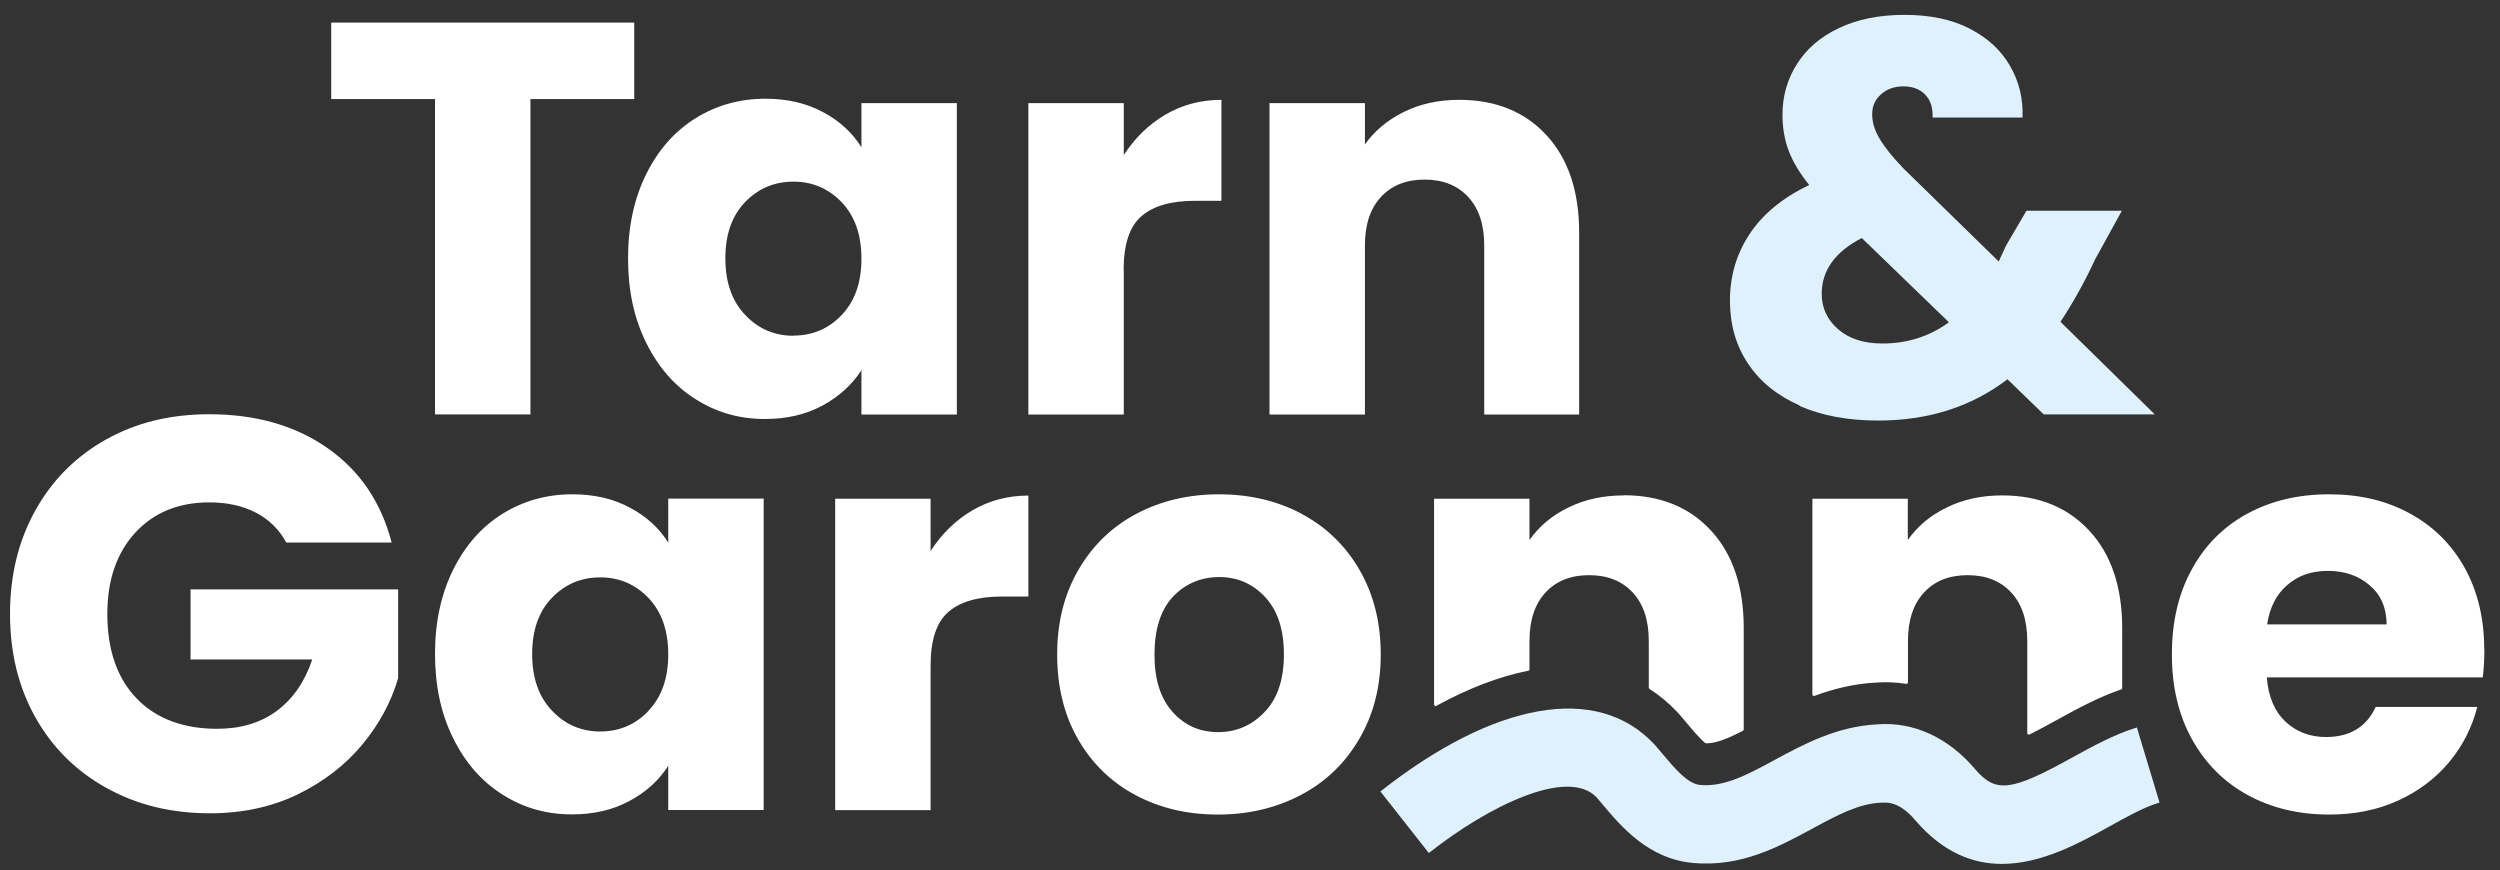
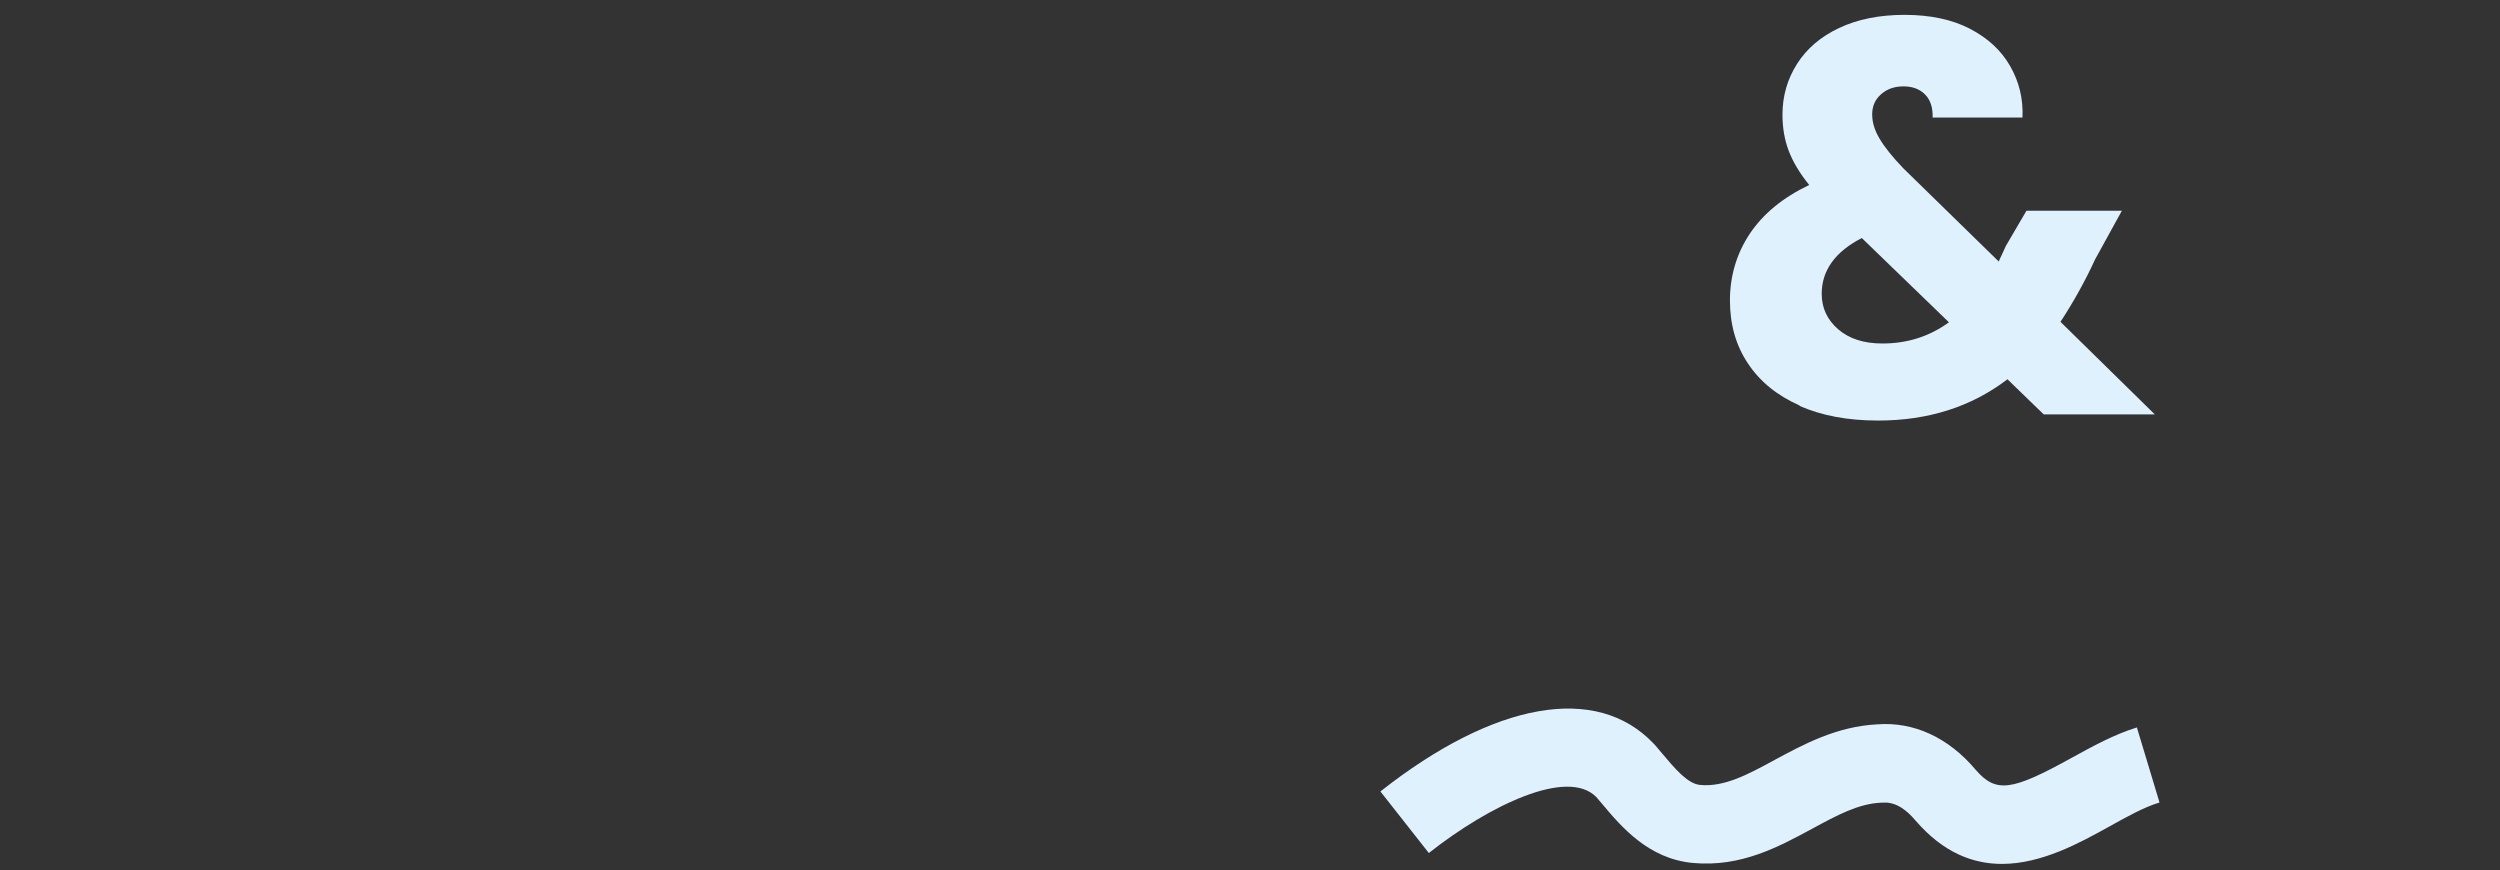
<svg xmlns="http://www.w3.org/2000/svg" width="158" height="55" viewBox="0 0 158 55" fill="none">
  <rect x="0" y="0" width="158" height="55" fill="#333333" stroke="none" />
-   <path d="M42.243 34.31C41.673 33.39 40.873 32.65 39.823 32.09C38.773 31.52 37.563 31.24 36.173 31.24C34.553 31.24 33.083 31.65 31.763 32.47C30.443 33.29 29.403 34.47 28.643 36C27.883 37.53 27.493 39.3 27.493 41.32C27.493 43.34 27.873 45.12 28.643 46.66C29.403 48.2 30.443 49.39 31.763 50.22C33.083 51.06 34.543 51.47 36.133 51.47C37.523 51.47 38.733 51.19 39.783 50.62C40.833 50.06 41.643 49.32 42.233 48.4V51.19H48.263V31.51H42.233V34.3H42.243V34.31ZM40.983 44.93C40.153 45.8 39.133 46.23 37.933 46.23C36.733 46.23 35.713 45.79 34.883 44.91C34.043 44.03 33.633 42.84 33.633 41.33C33.633 39.82 34.053 38.64 34.883 37.78C35.713 36.92 36.733 36.49 37.933 36.49C39.133 36.49 40.143 36.92 40.983 37.79C41.813 38.66 42.233 39.85 42.233 41.36C42.233 42.87 41.813 44.05 40.983 44.92V44.93ZM27.493 26.19H33.523V6.26H40.083V1.43H20.933V6.26H27.493V26.19ZM71.013 17.06C71.013 15.44 71.393 14.3 72.143 13.66C72.893 13.01 74.023 12.69 75.533 12.69H77.193V6.31C75.903 6.31 74.723 6.62 73.663 7.24C72.603 7.86 71.723 8.72 71.023 9.8V6.52H64.993V26.2H71.023V17.07H71.013V17.06ZM12.083 41.68H19.733C19.263 43.09 18.513 44.17 17.493 44.93C16.473 45.68 15.223 46.06 13.733 46.06C11.573 46.06 9.873 45.42 8.633 44.14C7.403 42.86 6.783 41.08 6.783 38.8C6.783 36.66 7.373 34.95 8.543 33.67C9.723 32.39 11.283 31.75 13.233 31.75C14.363 31.75 15.343 31.97 16.173 32.4C17.003 32.83 17.653 33.47 18.093 34.29H24.753C24.093 31.75 22.753 29.76 20.713 28.33C18.683 26.9 16.183 26.18 13.223 26.18C10.773 26.18 8.603 26.71 6.693 27.78C4.783 28.85 3.303 30.34 2.233 32.26C1.163 34.18 0.633 36.36 0.633 38.8C0.633 41.24 1.163 43.42 2.233 45.33C3.303 47.24 4.793 48.72 6.713 49.79C8.633 50.86 10.813 51.4 13.253 51.4C15.323 51.4 17.183 51 18.823 50.2C20.463 49.4 21.823 48.35 22.893 47.06C23.963 45.77 24.723 44.37 25.163 42.86V37.25H12.043V41.69H12.083V41.68ZM157.003 41.05C157.003 39.07 156.583 37.35 155.753 35.86C154.923 34.38 153.763 33.24 152.283 32.44C150.803 31.64 149.153 31.24 147.203 31.24C145.253 31.24 143.523 31.65 142.023 32.47C140.513 33.29 139.343 34.47 138.513 36C137.673 37.53 137.263 39.32 137.263 41.36C137.263 43.4 137.683 45.19 138.533 46.72C139.383 48.25 140.553 49.43 142.063 50.25C143.563 51.07 145.283 51.48 147.213 51.48C148.813 51.48 150.253 51.19 151.553 50.6C152.843 50.01 153.923 49.2 154.783 48.17C155.643 47.14 156.233 45.97 156.563 44.68H150.143C149.553 45.95 148.503 46.58 147.003 46.58C145.993 46.58 145.143 46.26 144.443 45.61C143.753 44.96 143.353 44.03 143.263 42.81H156.913C156.983 42.2 157.013 41.61 157.013 41.05H157.003ZM150.833 39.46H143.283C143.443 38.38 143.883 37.54 144.573 36.96C145.263 36.37 146.073 36.08 147.133 36.08C148.193 36.08 149.073 36.39 149.773 37C150.483 37.61 150.833 38.43 150.833 39.47V39.46ZM54.443 23.41V26.2H60.473V6.52H54.443V9.31C53.873 8.39 53.073 7.65 52.023 7.09C50.973 6.52 49.763 6.24 48.373 6.24C46.753 6.24 45.283 6.65 43.963 7.47C42.643 8.29 41.603 9.47 40.843 11C40.083 12.53 39.693 14.3 39.693 16.33C39.693 18.36 40.073 20.13 40.843 21.67C41.603 23.21 42.643 24.4 43.963 25.23C45.283 26.07 46.733 26.48 48.333 26.48C49.723 26.48 50.933 26.2 51.983 25.63C53.033 25.06 53.843 24.32 54.433 23.41H54.443ZM50.143 21.22C48.943 21.22 47.923 20.78 47.093 19.9C46.253 19.02 45.843 17.83 45.843 16.32C45.843 14.81 46.263 13.63 47.093 12.77C47.923 11.91 48.943 11.48 50.143 11.48C51.343 11.48 52.353 11.91 53.193 12.78C54.023 13.65 54.443 14.84 54.443 16.35C54.443 17.86 54.023 19.04 53.193 19.91C52.363 20.78 51.343 21.21 50.143 21.21V21.22ZM102.623 31.31C101.333 31.31 100.163 31.56 99.133 32.07C98.093 32.57 97.273 33.26 96.663 34.13V31.52H90.633V44.53C90.633 44.6 90.713 44.64 90.773 44.61C92.803 43.5 94.763 42.75 96.593 42.39C96.633 42.39 96.663 42.34 96.663 42.3V40.51C96.663 39.19 97.003 38.17 97.683 37.44C98.363 36.71 99.283 36.35 100.433 36.35C101.583 36.35 102.503 36.71 103.183 37.44C103.863 38.17 104.203 39.19 104.203 40.51V43.46C104.203 43.46 104.223 43.52 104.243 43.54C104.863 43.93 105.443 44.41 105.983 44.98L106.123 45.13C106.273 45.3 106.423 45.48 106.573 45.66C106.913 46.07 107.453 46.71 107.773 46.96C107.793 46.96 107.813 46.98 107.833 46.98C108.453 46.98 109.183 46.68 110.153 46.19C110.183 46.17 110.203 46.14 110.203 46.1V39.69C110.203 37.08 109.513 35.03 108.143 33.54C106.773 32.05 104.933 31.3 102.623 31.3V31.31ZM93.803 15.51V26.2H99.803V14.7C99.803 12.09 99.113 10.04 97.743 8.55C96.373 7.06 94.533 6.31 92.223 6.31C90.933 6.31 89.763 6.56 88.733 7.07C87.703 7.58 86.873 8.26 86.263 9.13V6.52H80.233V26.2H86.263V15.51C86.263 14.19 86.603 13.17 87.283 12.44C87.963 11.71 88.883 11.35 90.033 11.35C91.183 11.35 92.103 11.71 92.783 12.44C93.463 13.17 93.803 14.19 93.803 15.51ZM58.813 34.8V31.52H52.783V51.2H58.813V42.07C58.813 40.45 59.193 39.31 59.943 38.67C60.693 38.02 61.823 37.7 63.333 37.7H64.993V31.32C63.703 31.32 62.523 31.63 61.463 32.25C60.403 32.87 59.523 33.73 58.823 34.81H58.813V34.8ZM82.263 32.47C80.713 31.65 78.973 31.24 77.043 31.24C75.113 31.24 73.373 31.65 71.823 32.47C70.273 33.29 69.053 34.47 68.153 36.02C67.263 37.56 66.813 39.32 66.813 41.36C66.813 43.4 67.253 45.19 68.133 46.72C69.013 48.25 70.223 49.43 71.763 50.25C73.303 51.07 75.033 51.48 76.963 51.48C78.893 51.48 80.633 51.07 82.203 50.25C83.763 49.43 85.003 48.25 85.903 46.7C86.813 45.16 87.263 43.38 87.263 41.36C87.263 39.34 86.813 37.56 85.923 36.02C85.033 34.48 83.813 33.3 82.253 32.47H82.263ZM79.923 45C79.113 45.85 78.133 46.27 76.983 46.27C75.833 46.27 74.873 45.85 74.113 45C73.353 44.15 72.963 42.97 72.963 41.37C72.963 39.77 73.353 38.55 74.123 37.72C74.903 36.89 75.903 36.47 77.053 36.47C78.203 36.47 79.173 36.89 79.963 37.74C80.753 38.59 81.143 39.8 81.143 41.37C81.143 42.94 80.733 44.16 79.923 45ZM132.053 33.55C130.683 32.06 128.843 31.31 126.533 31.31C125.243 31.31 124.073 31.56 123.043 32.07C122.003 32.57 121.183 33.26 120.573 34.13V31.52H114.543V43.89C114.543 43.96 114.613 44 114.673 43.98C115.833 43.55 117.113 43.22 118.533 43.14C119.183 43.09 119.833 43.12 120.473 43.22C120.533 43.22 120.583 43.19 120.583 43.13V40.51C120.583 39.19 120.923 38.17 121.603 37.44C122.283 36.71 123.203 36.35 124.353 36.35C125.503 36.35 126.423 36.71 127.103 37.44C127.783 38.17 128.123 39.19 128.123 40.51V46.33C128.123 46.4 128.193 46.45 128.263 46.42C128.853 46.13 129.483 45.78 129.963 45.52C131.193 44.84 132.573 44.08 134.063 43.57C134.103 43.57 134.123 43.52 134.123 43.48V39.71C134.123 37.1 133.433 35.05 132.063 33.56H132.053V33.55Z" fill="#fff" />
  <path opacity="1" d="M113.722 25.649C115.132 26.27 116.792 26.579 118.692 26.579C121.872 26.579 124.592 25.709 126.872 23.97L129.162 26.189H136.182L130.222 20.339C131.042 19.089 131.772 17.779 132.412 16.39L134.102 13.319H128.072L126.772 15.54C126.682 15.749 126.592 15.94 126.512 16.11C126.432 16.27 126.362 16.419 126.322 16.529L120.292 10.639C119.612 9.929 119.112 9.309 118.792 8.769C118.472 8.229 118.322 7.739 118.322 7.219C118.322 6.699 118.512 6.279 118.892 5.949C119.272 5.619 119.732 5.459 120.302 5.459C120.872 5.459 121.322 5.629 121.662 5.969C122.002 6.309 122.162 6.799 122.142 7.429H127.822C127.872 6.249 127.612 5.169 127.042 4.179C126.482 3.189 125.632 2.409 124.502 1.819C123.372 1.229 121.972 0.939 120.372 0.939C118.772 0.939 117.392 1.219 116.232 1.769C115.062 2.319 114.182 3.079 113.572 4.039C112.962 4.999 112.652 6.069 112.652 7.249C112.652 8.069 112.782 8.829 113.042 9.519C113.302 10.209 113.732 10.94 114.342 11.69C112.672 12.489 111.422 13.519 110.582 14.779C109.742 16.039 109.332 17.469 109.332 18.989C109.332 20.509 109.712 21.849 110.482 22.989C111.242 24.129 112.332 25.009 113.742 25.629L113.722 25.649ZM117.672 15.05L123.172 20.369C121.952 21.259 120.552 21.709 118.972 21.709C117.792 21.709 116.862 21.409 116.172 20.809C115.482 20.209 115.132 19.47 115.132 18.57C115.132 17.09 115.982 15.909 117.672 15.04V15.05ZM135.072 45.969C133.622 46.41 132.252 47.169 130.922 47.899C127.112 50.009 126.142 50.13 124.852 48.639C123.152 46.62 120.952 45.599 118.642 45.779C116.082 45.909 114.012 47.029 112.172 48.02C110.462 48.95 108.982 49.749 107.452 49.609C106.662 49.539 105.862 48.589 105.022 47.589C104.872 47.419 104.732 47.249 104.592 47.08L104.512 46.999C100.922 43.2 94.462 44.33 87.242 50.02L90.302 53.91C94.122 50.9 99.052 48.519 100.882 50.369C101.002 50.509 101.112 50.639 101.232 50.779C102.472 52.259 104.182 54.279 106.992 54.539C110.022 54.819 112.412 53.52 114.522 52.38C116.092 51.529 117.452 50.789 118.892 50.729H118.992C119.862 50.649 120.582 51.289 121.042 51.839L121.072 51.869C122.822 53.899 124.702 54.599 126.522 54.599C129.032 54.599 131.442 53.27 133.302 52.239C134.452 51.599 135.532 50.999 136.482 50.719L135.052 45.979H135.072V45.969Z" fill="#DFF1FD" />
</svg>